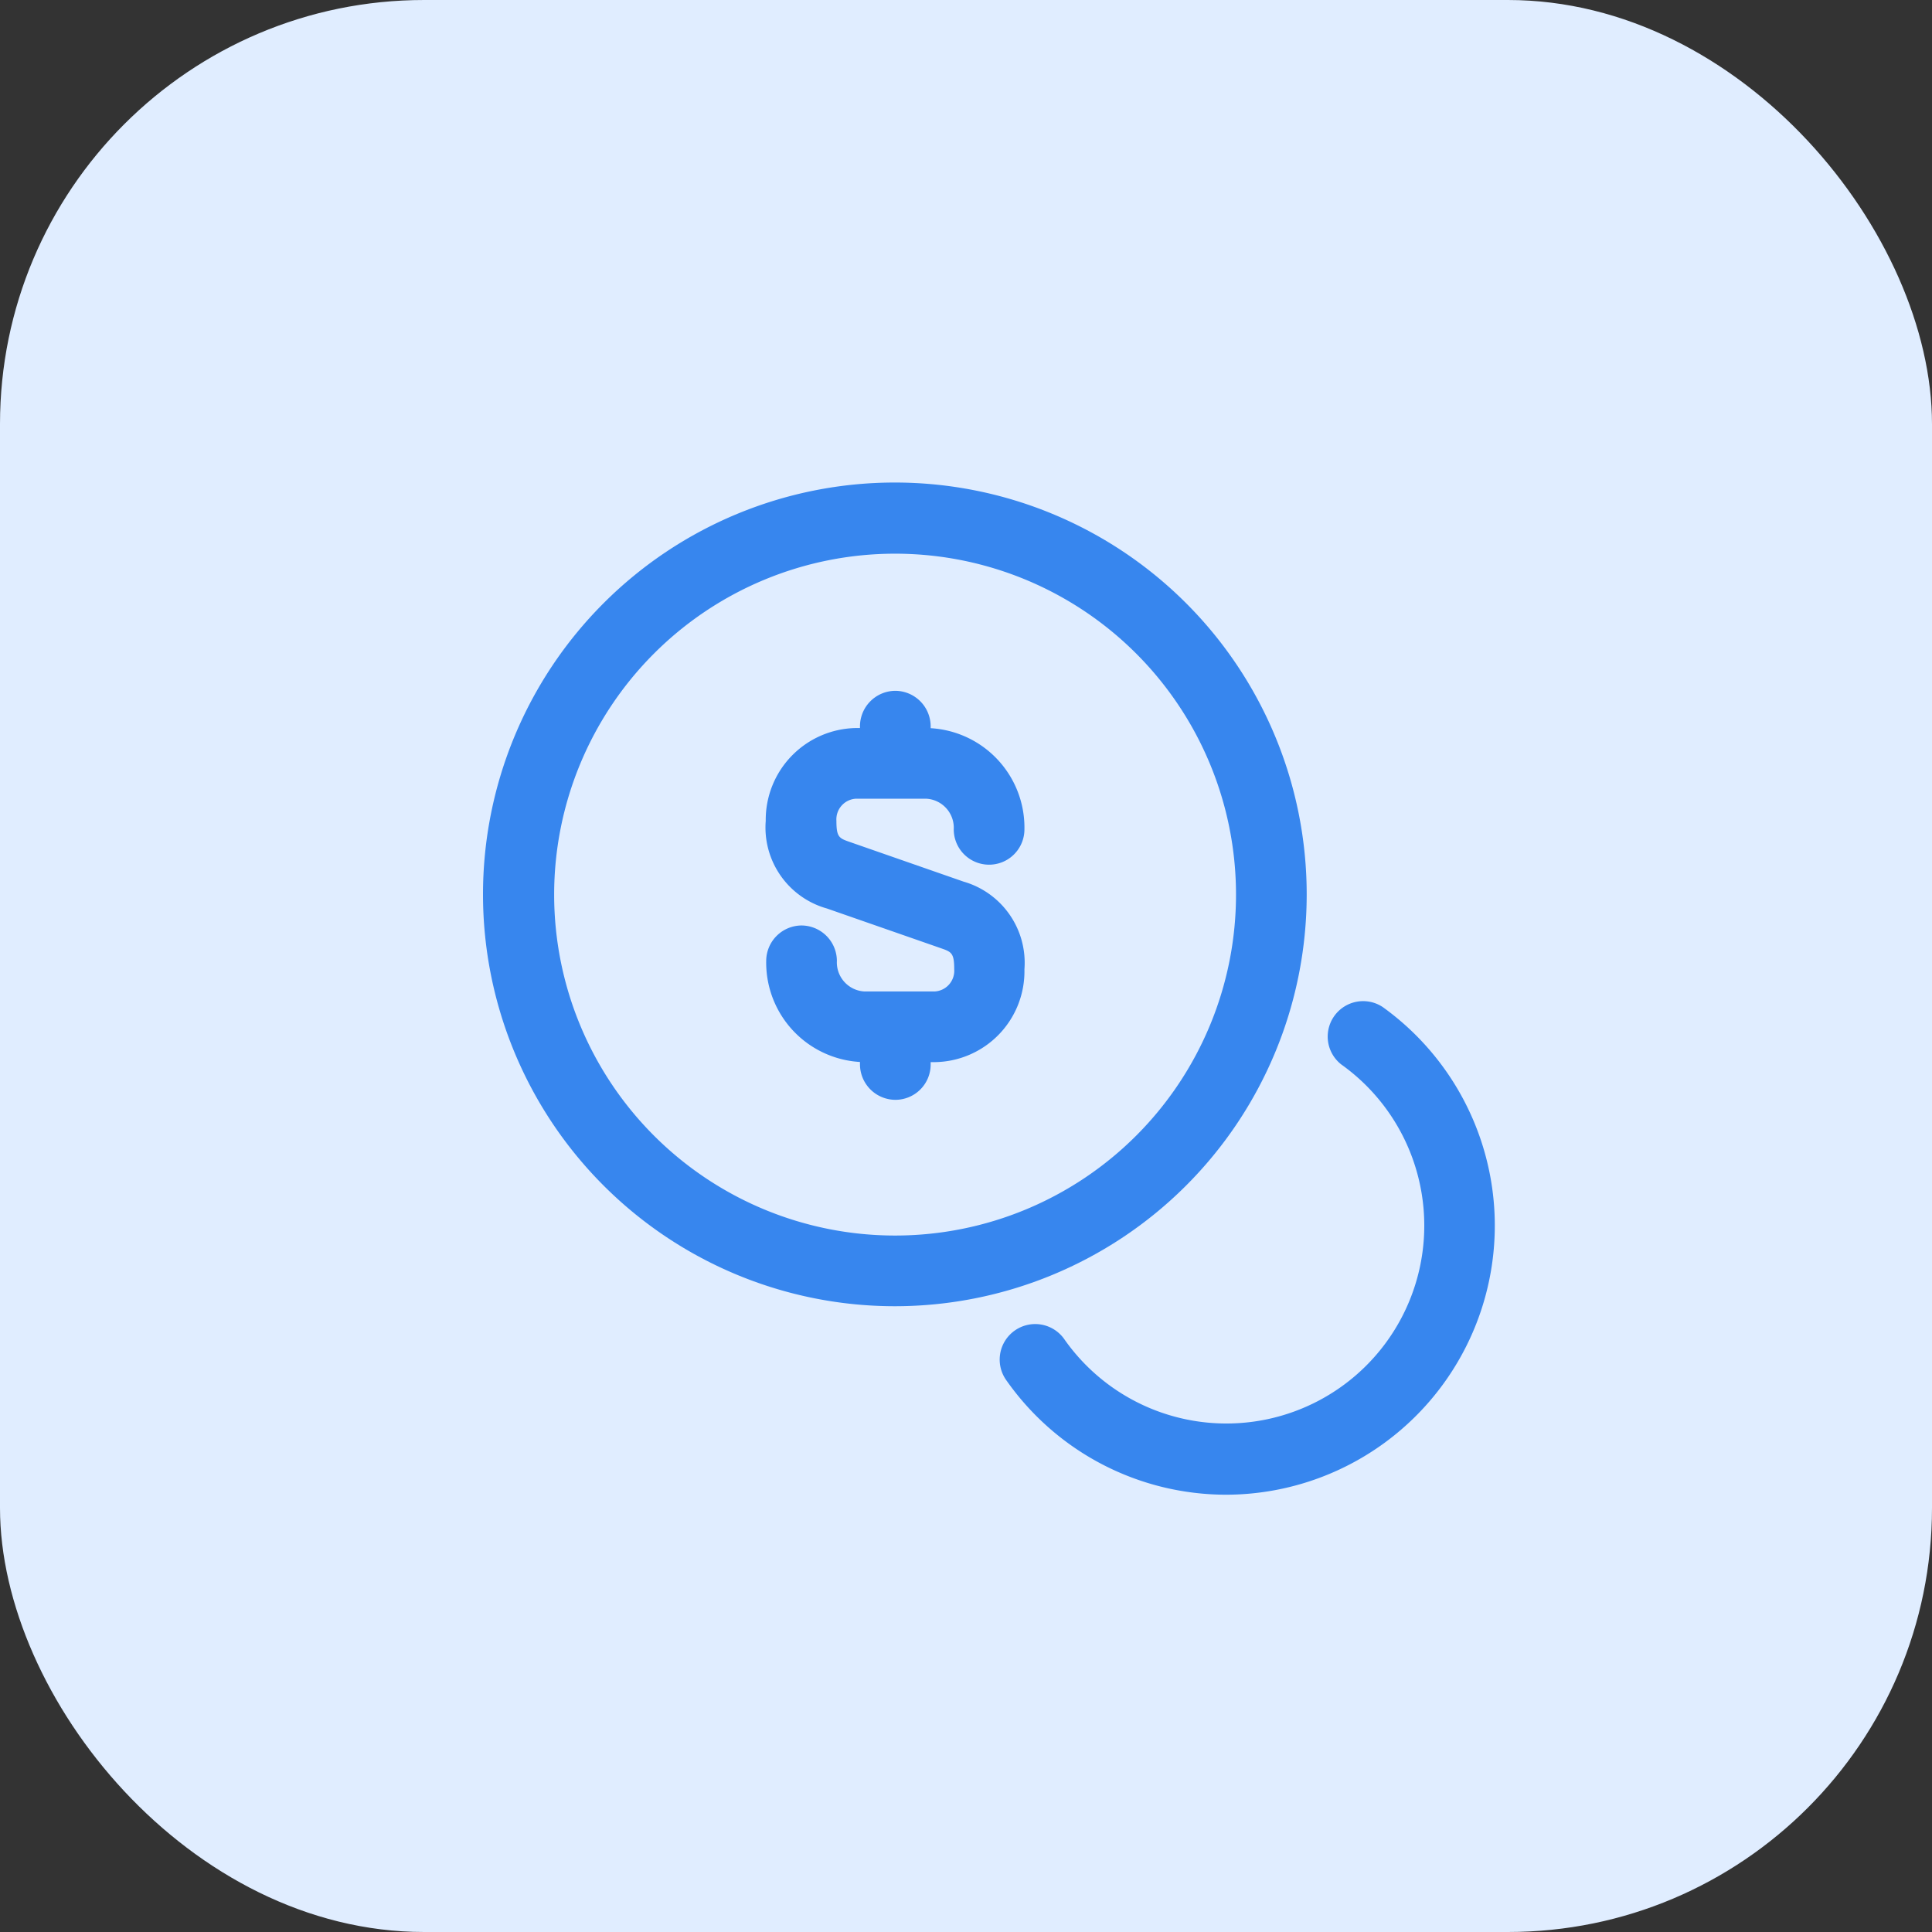
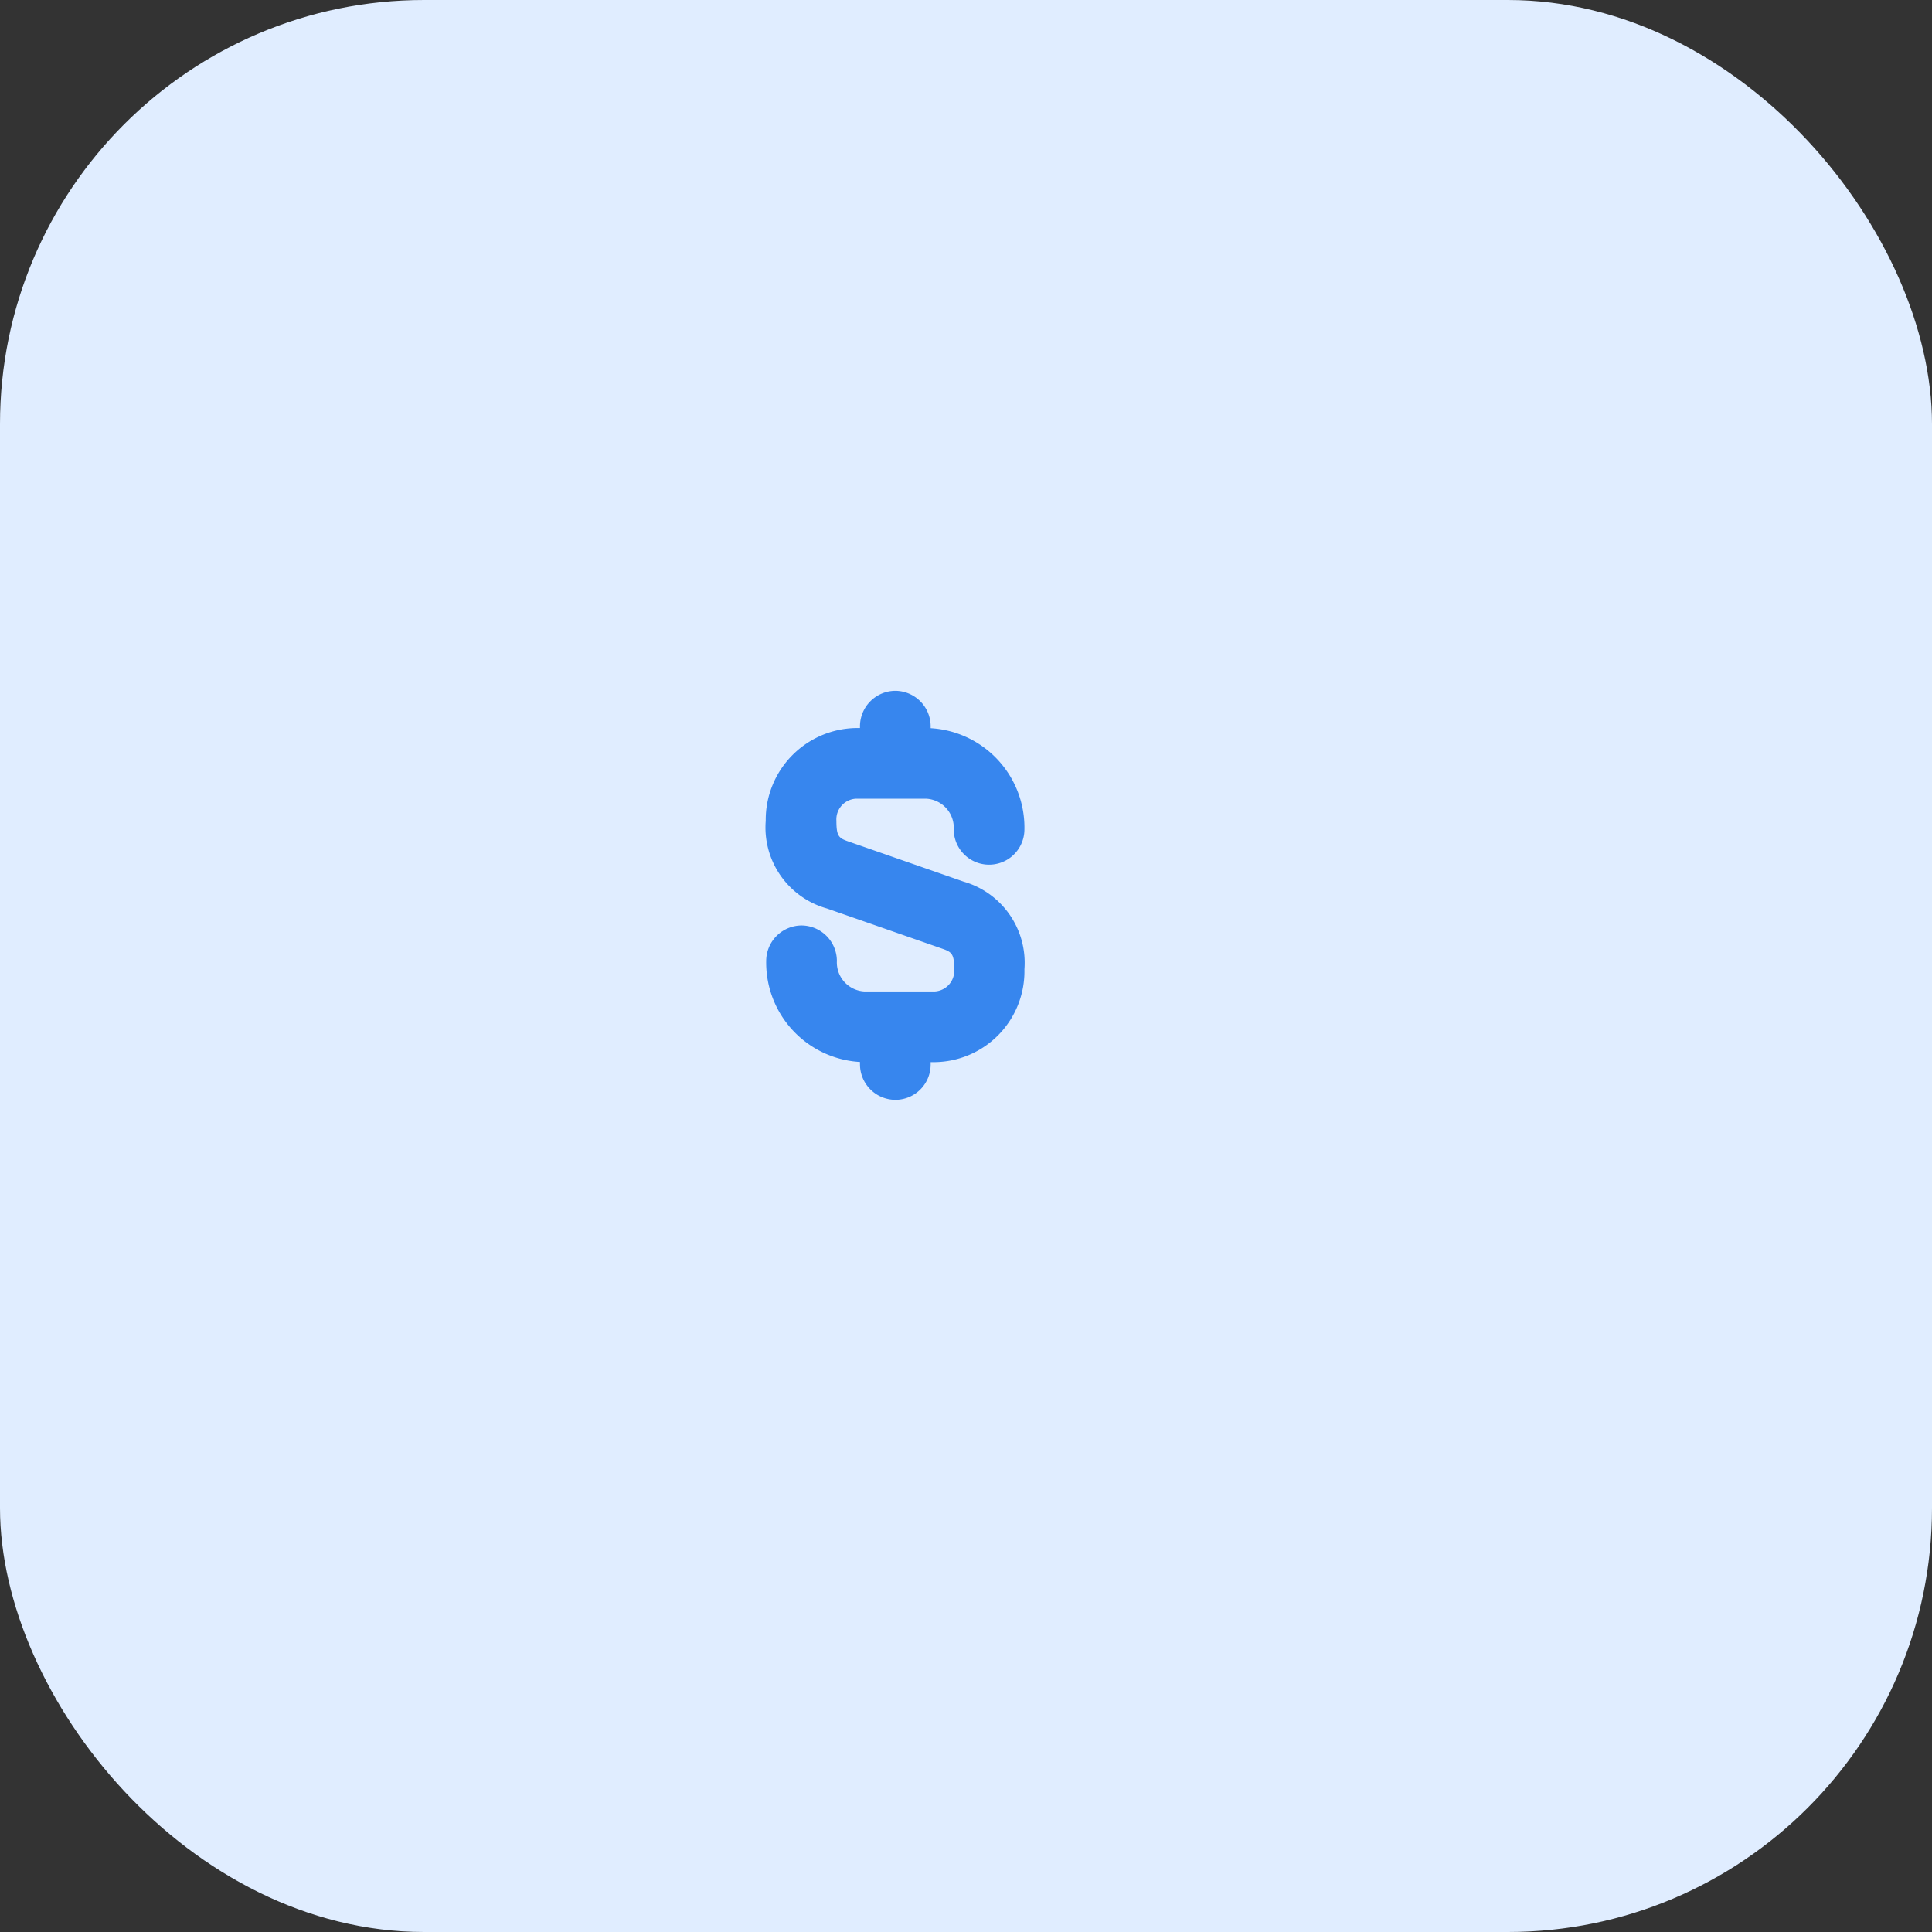
<svg xmlns="http://www.w3.org/2000/svg" width="41" height="41">
  <rect width="100%" height="100%" fill="#333333" stroke="none" />
  <rect width="41" height="41" rx="9" fill="#e0edff" />
  <g>
    <g fill="#3786ee">
      <path d="M19.84 22.54h-1.5a2.113 2.113 0 0 1-2.08-2.15.755.755 0 0 1 .75-.75.755.755 0 0 1 .75.75.618.618 0 0 0 .58.65h1.5a.44.44 0 0 0 .41-.47c0-.35-.06-.37-.29-.45l-2.41-.84a1.785 1.785 0 0 1-1.3-1.86 1.949 1.949 0 0 1 1.91-1.97h1.5a2.113 2.113 0 0 1 2.08 2.15.75.75 0 0 1-1.5 0 .618.618 0 0 0-.58-.65h-1.5a.44.44 0 0 0-.41.47c0 .35.06.37.29.45l2.41.84a1.792 1.792 0 0 1 1.29 1.86 1.928 1.928 0 0 1-1.9 1.97z" />
      <path d="M19 23.34a.755.755 0 0 1-.75-.75v-.74a.755.755 0 0 1 .75-.75.755.755 0 0 1 .75.75v.74a.749.749 0 0 1-.75.75zM19 16.94a.755.755 0 0 1-.75-.75v-.78a.755.755 0 0 1 .75-.75.755.755 0 0 1 .75.75v.78a.755.755 0 0 1-.75.75z" />
-       <path d="M18.99 27.72a8.74 8.74 0 1 1 8.74-8.74 8.74 8.74 0 0 1-8.74 8.74zm0-15.97a7.235 7.235 0 1 0 7.24 7.23 7.235 7.235 0 0 0-7.24-7.23z" />
-       <path d="M26.022 31.72a5.7 5.7 0 0 1-4.66-2.42.754.754 0 1 1 1.23-.872 4.2 4.2 0 1 0 5.87-5.84.752.752 0 0 1 .88-1.218 5.711 5.711 0 0 1-3.32 10.35z" />
    </g>
  </g>
</svg>